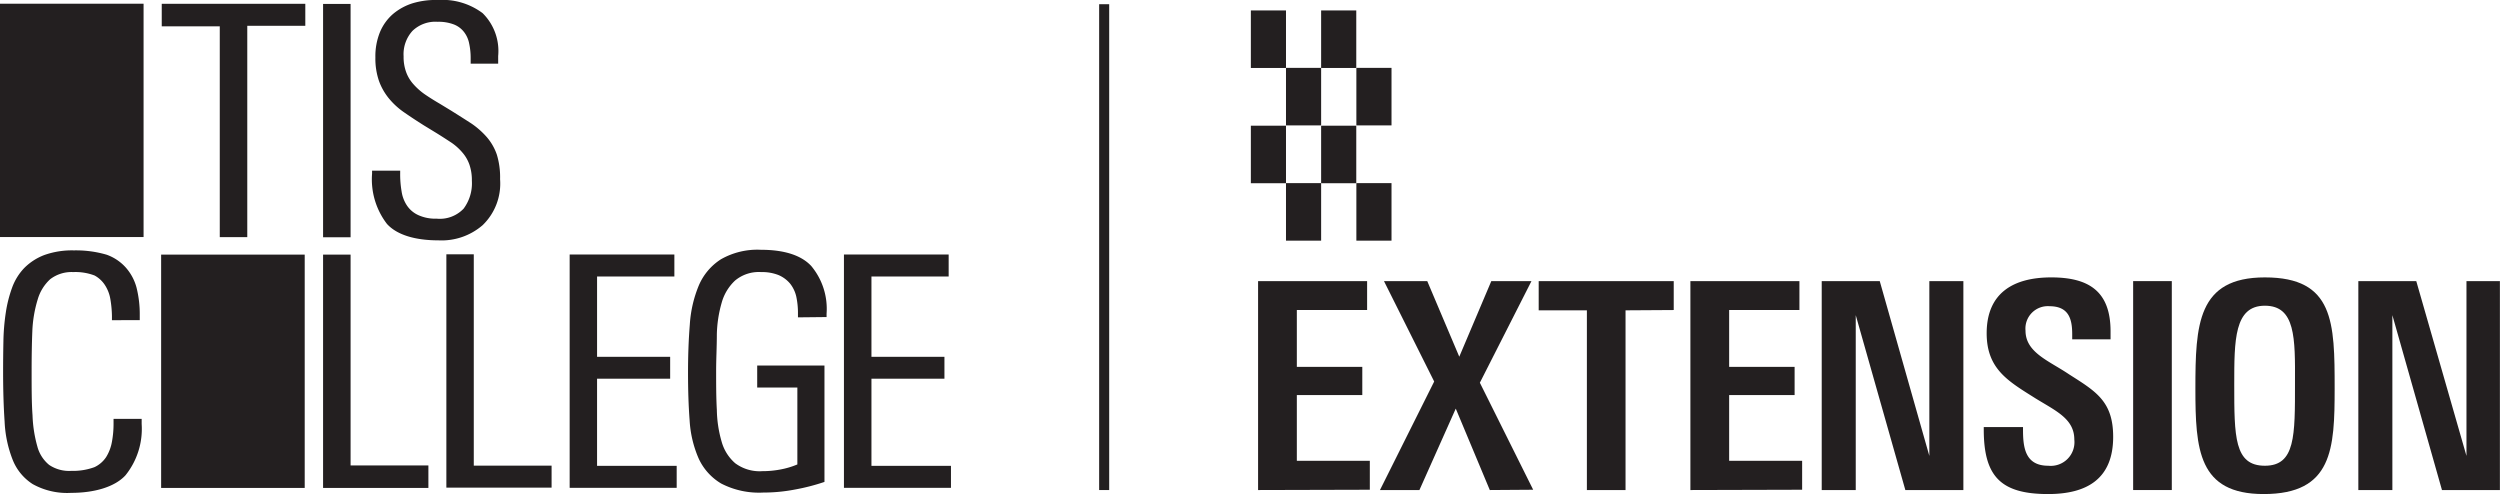
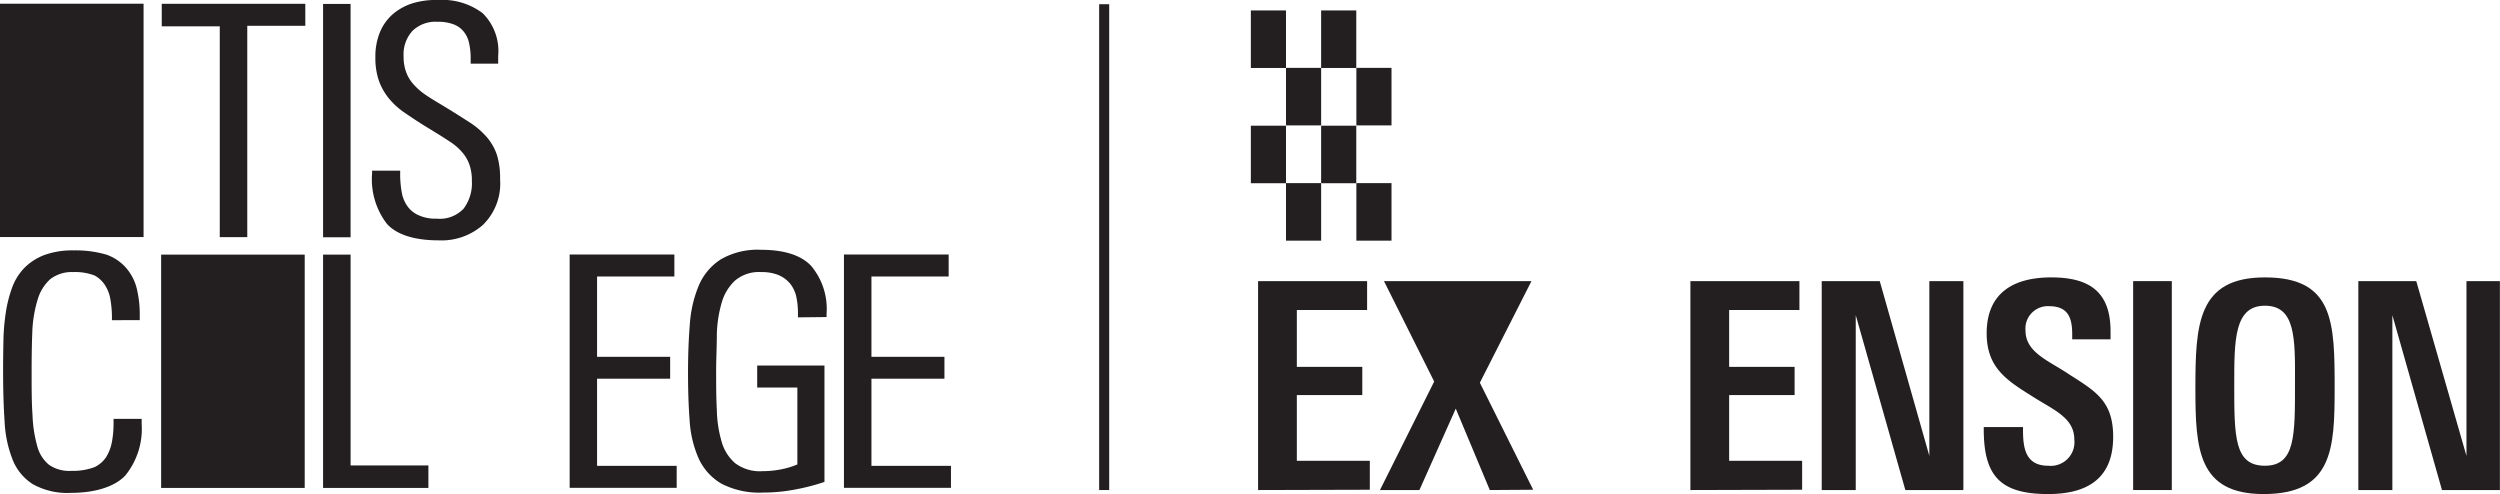
<svg xmlns="http://www.w3.org/2000/svg" width="249.01" height="49.21" viewBox="0 0 249.01 49.21">
  <title>Extension Logo</title>
  <g id="Layer_2" data-name="Layer 2">
    <g id="Layer_3" data-name="Layer 3">
      <rect y="0.37" width="14.3" height="23.24" style="fill:#231f20" />
      <rect x="16.05" y="25.36" width="14.3" height="23.24" style="fill:#231f20" />
      <path d="M24.63,2.57V23.62H21.89v-21H16.11V.38h14.3V2.57Z" style="fill:#231f20" />
      <path d="M32.18,23.63V.39h2.74V23.63Z" style="fill:#231f20" />
      <path d="M49.81,17.85a5.75,5.75,0,0,1-1.74,4.58,6.24,6.24,0,0,1-4.4,1.51c-2.31,0-4.14-.54-5.13-1.64a7.29,7.29,0,0,1-1.48-5V17h2.8v.25A9.93,9.93,0,0,0,40,19.06a3.4,3.4,0,0,0,.54,1.42,2.7,2.7,0,0,0,1.11.94,4.1,4.1,0,0,0,1.84.36,3.27,3.27,0,0,0,2.69-1A4.23,4.23,0,0,0,47,18a4.75,4.75,0,0,0-.24-1.59,3.69,3.69,0,0,0-.68-1.19,5.53,5.53,0,0,0-1.1-1c-.44-.29-.93-.61-1.48-.95l-1.31-.8c-.68-.43-1.32-.85-1.91-1.26a7.33,7.33,0,0,1-1.53-1.39,5.94,5.94,0,0,1-1-1.75,6.89,6.89,0,0,1-.36-2.36,6.37,6.37,0,0,1,.46-2.52,4.85,4.85,0,0,1,1.3-1.8,5.68,5.68,0,0,1,2-1.08A8,8,0,0,1,43.65,0a6.66,6.66,0,0,1,4.42,1.31,5.3,5.3,0,0,1,1.55,4.27v.76H46.88V5.8a6.78,6.78,0,0,0-.15-1.47,2.7,2.7,0,0,0-.51-1.14,2.35,2.35,0,0,0-1-.75,4.29,4.29,0,0,0-1.64-.27,3.29,3.29,0,0,0-2.5.91,3.46,3.46,0,0,0-.88,2.53,4.41,4.41,0,0,0,.26,1.59,3.68,3.68,0,0,0,.73,1.2,6.33,6.33,0,0,0,1.13,1c.44.3.93.61,1.48.93l1.15.7c.72.45,1.38.87,2,1.27a8.14,8.14,0,0,1,1.54,1.36,5.32,5.32,0,0,1,1,1.75A7.69,7.69,0,0,1,49.81,17.85Z" style="fill:#231f20" />
      <path d="M12.5,47.34c-1.07,1.17-3.12,1.75-5.39,1.75a7.06,7.06,0,0,1-3.85-.87,5.09,5.09,0,0,1-2-2.43A11.72,11.72,0,0,1,.46,42q-.15-2.2-.15-4.92C.31,36,.32,35,.34,34a21.5,21.5,0,0,1,.24-2.88,12.66,12.66,0,0,1,.63-2.48,5.58,5.58,0,0,1,1.21-1.95,5.66,5.66,0,0,1,2-1.29,8.18,8.18,0,0,1,2.94-.46,10.82,10.82,0,0,1,3.26.43,4.64,4.64,0,0,1,1.91,1.28,4.92,4.92,0,0,1,1.07,2,10.8,10.8,0,0,1,.32,2.72v.52H11.15v-.42A10.89,10.89,0,0,0,11,29.84a3.67,3.67,0,0,0-.52-1.4,2.85,2.85,0,0,0-1.06-1A5.37,5.37,0,0,0,7.3,27.1,3.5,3.5,0,0,0,5,27.81a4.37,4.37,0,0,0-1.24,2A12.43,12.43,0,0,0,3.22,33c-.05,1.22-.07,2.57-.07,4,0,1.68,0,3.14.09,4.37a13,13,0,0,0,.48,3.1A3.53,3.53,0,0,0,4.9,46.31a3.56,3.56,0,0,0,2.21.59,6.19,6.19,0,0,0,2.3-.37,2.83,2.83,0,0,0,1.16-1A4.31,4.31,0,0,0,11.15,44a9.81,9.81,0,0,0,.16-1.83v-.45h2.8v.51A7.37,7.37,0,0,1,12.5,47.34Z" style="fill:#231f20" />
      <path d="M32.18,48.6V25.36h2.74v21h7.75V48.6Z" style="fill:#231f20" />
-       <path d="M44.46,48.57V25.33h2.73V46.38h7.75v2.19Z" style="fill:#231f20" />
      <path d="M56.74,48.59V25.35H67.17v2.19h-7.7v8h7.28v2.18H59.47V46.4H67.4v2.19Z" style="fill:#231f20" />
      <path d="M84.06,48.59V25.35H94.49v2.19H86.8v8h7.27v2.18H86.8V46.4h7.92v2.19Z" style="fill:#231f20" />
      <path d="M79.48,31.61v-.42a7.77,7.77,0,0,0-.17-1.66,3.23,3.23,0,0,0-.62-1.29,3.08,3.08,0,0,0-1.14-.84,4.45,4.45,0,0,0-1.74-.3,3.69,3.69,0,0,0-2.59.84,4.76,4.76,0,0,0-1.34,2.22,12.35,12.35,0,0,0-.48,3.17c0,1.19-.07,2.41-.07,3.65s0,2.64.07,3.84A12,12,0,0,0,71.88,44a4.39,4.39,0,0,0,1.35,2.14,4.09,4.09,0,0,0,2.71.79,9.5,9.5,0,0,0,1.75-.16,8.17,8.17,0,0,0,1.73-.51V38.6h-4V36.41h6.7V48a20.55,20.55,0,0,1-3,.77,16.47,16.47,0,0,1-3.09.29,8.19,8.19,0,0,1-4.2-.9,5.63,5.63,0,0,1-2.24-2.49,11.05,11.05,0,0,1-.9-3.79c-.11-1.46-.16-3-.16-4.76s.06-3.33.18-4.82a12.1,12.1,0,0,1,.9-3.88,5.78,5.78,0,0,1,2.19-2.59,7.32,7.32,0,0,1,4-.95c2.3,0,4,.54,5,1.61a6.66,6.66,0,0,1,1.53,4.76v.33Z" style="fill:#231f20" />
      <line x1="109.98" y1="0.42" x2="109.98" y2="48.81" style="fill:none;stroke:#231f20;stroke-miterlimit:10" />
      <path d="M125.31,48.81V28h10.86v2.88h-7v5.66h6.52v2.81h-6.52v6.55h7.27v2.88Z" style="fill:#231f20" />
-       <path d="M148.39,48.81,145,40.7l-3.62,8.11h-3.93L142.85,38l-5-10h4.31l3.19,7.53L148.54,28h4l-5.14,10.12,5.31,10.66Z" style="fill:#231f20" />
-       <path d="M161.91,30.91v17.9h-3.85V30.91h-4.8V28h13.45v2.88Z" style="fill:#231f20" />
+       <path d="M148.39,48.81,145,40.7l-3.62,8.11h-3.93L142.85,38l-5-10h4.31L148.54,28h4l-5.14,10.12,5.31,10.66Z" style="fill:#231f20" />
      <path d="M168.37,48.81V28h10.86v2.88h-7v5.66h6.52v2.81h-6.52v6.55h7.27v2.88Z" style="fill:#231f20" />
      <path d="M189.78,48.81l-4.94-17.42V48.81h-3.39V28h5.78l4.94,17.41V28h3.39V48.81Z" style="fill:#231f20" />
      <path d="M204,49.21c-4.74,0-6.41-1.78-6.41-6.44v-.23h3.91v.26c0,1.81.23,3.59,2.52,3.59a2.36,2.36,0,0,0,2.59-2.61c0-2.07-1.84-2.85-3.88-4.11-2.64-1.67-4.85-2.87-4.85-6.47,0-4.05,2.7-5.57,6.43-5.57S210.22,29,210.22,33v.8H206.4v-.52c0-1.52-.35-2.78-2.27-2.78a2.23,2.23,0,0,0-2.38,2.44c0,2.18,2.35,3,4.33,4.34,2.65,1.69,4.4,2.67,4.4,6.23C210.48,47.74,207.81,49.21,204,49.21Z" style="fill:#231f20" />
      <path d="M212.47,48.81V28h3.85V48.81Z" style="fill:#231f20" />
      <path d="M225.47,49.21c-6.52,0-6.8-4.45-6.8-10.49,0-6.38.2-11.09,6.92-11.09,6.9,0,6.95,4.48,6.95,11.06C232.54,44.7,232.34,49.21,225.47,49.21Zm.12-18.76c-3.05,0-3.05,3.42-3.05,7.84,0,5.2,0,8.1,3.05,8.1s3-3,3-8.24C228.61,33.66,228.64,30.45,225.59,30.45Z" style="fill:#231f20" />
      <path d="M243.23,48.81l-4.94-17.42V48.81H234.9V28h5.77l5,17.41V28H249V48.81Z" style="fill:#231f20" />
      <rect x="124.59" y="1.04" width="3.5" height="5.73" style="fill:#231f20" />
      <rect x="124.59" y="12.52" width="3.5" height="5.73" style="fill:#231f20" />
      <rect x="131.59" y="1.04" width="3.5" height="5.73" style="fill:#231f20" />
      <rect x="131.59" y="12.52" width="3.5" height="5.73" style="fill:#231f20" />
      <rect x="128.09" y="6.76" width="3.5" height="5.73" style="fill:#231f20" />
      <rect x="135.1" y="6.76" width="3.5" height="5.73" style="fill:#231f20" />
      <rect x="128.09" y="18.24" width="3.5" height="5.73" style="fill:#231f20" />
      <rect x="135.1" y="18.24" width="3.5" height="5.73" style="fill:#231f20" />
    </g>
  </g>
</svg>